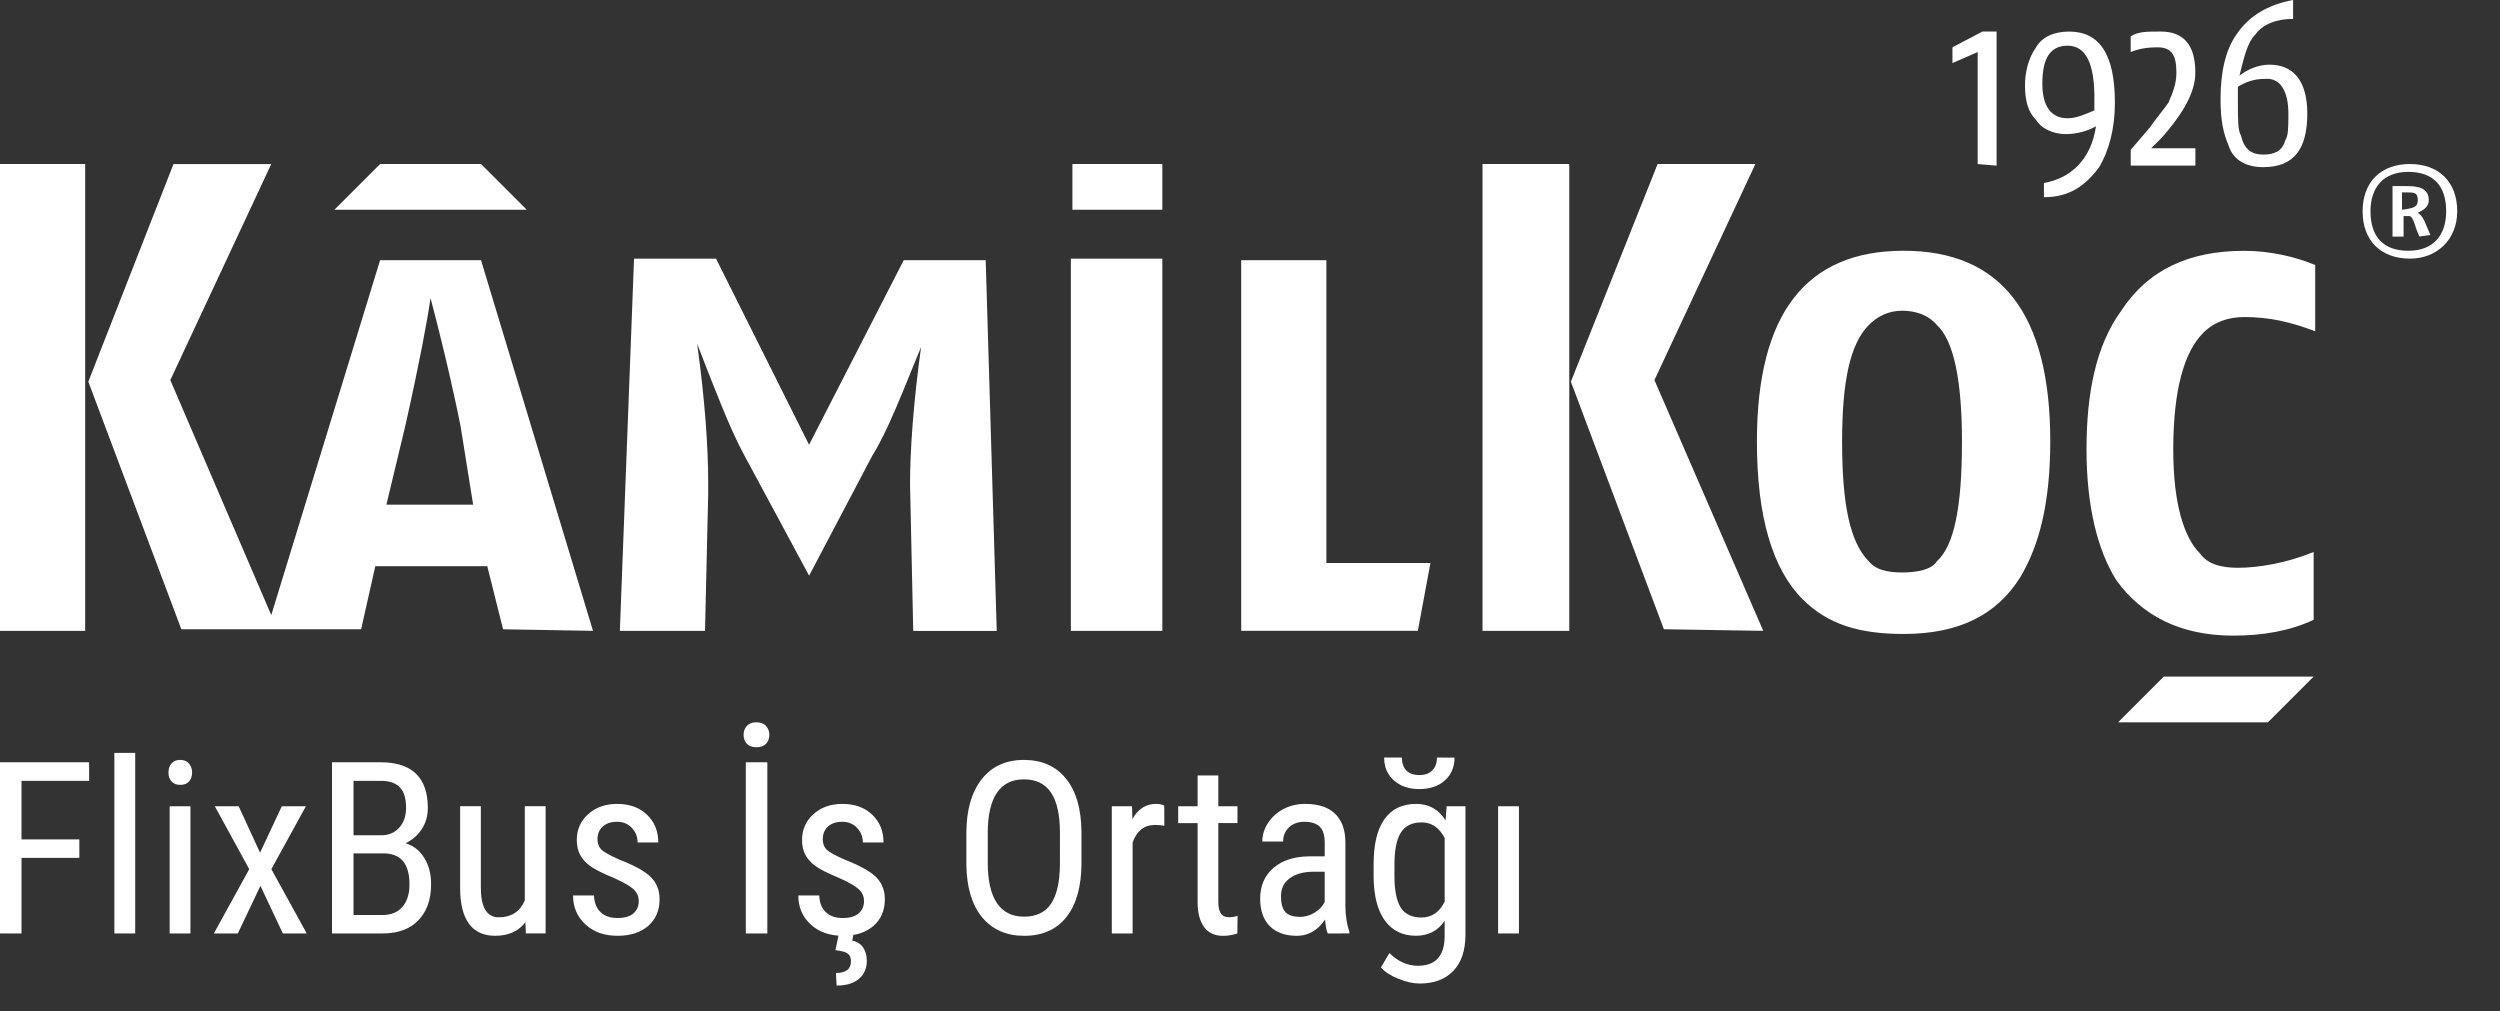
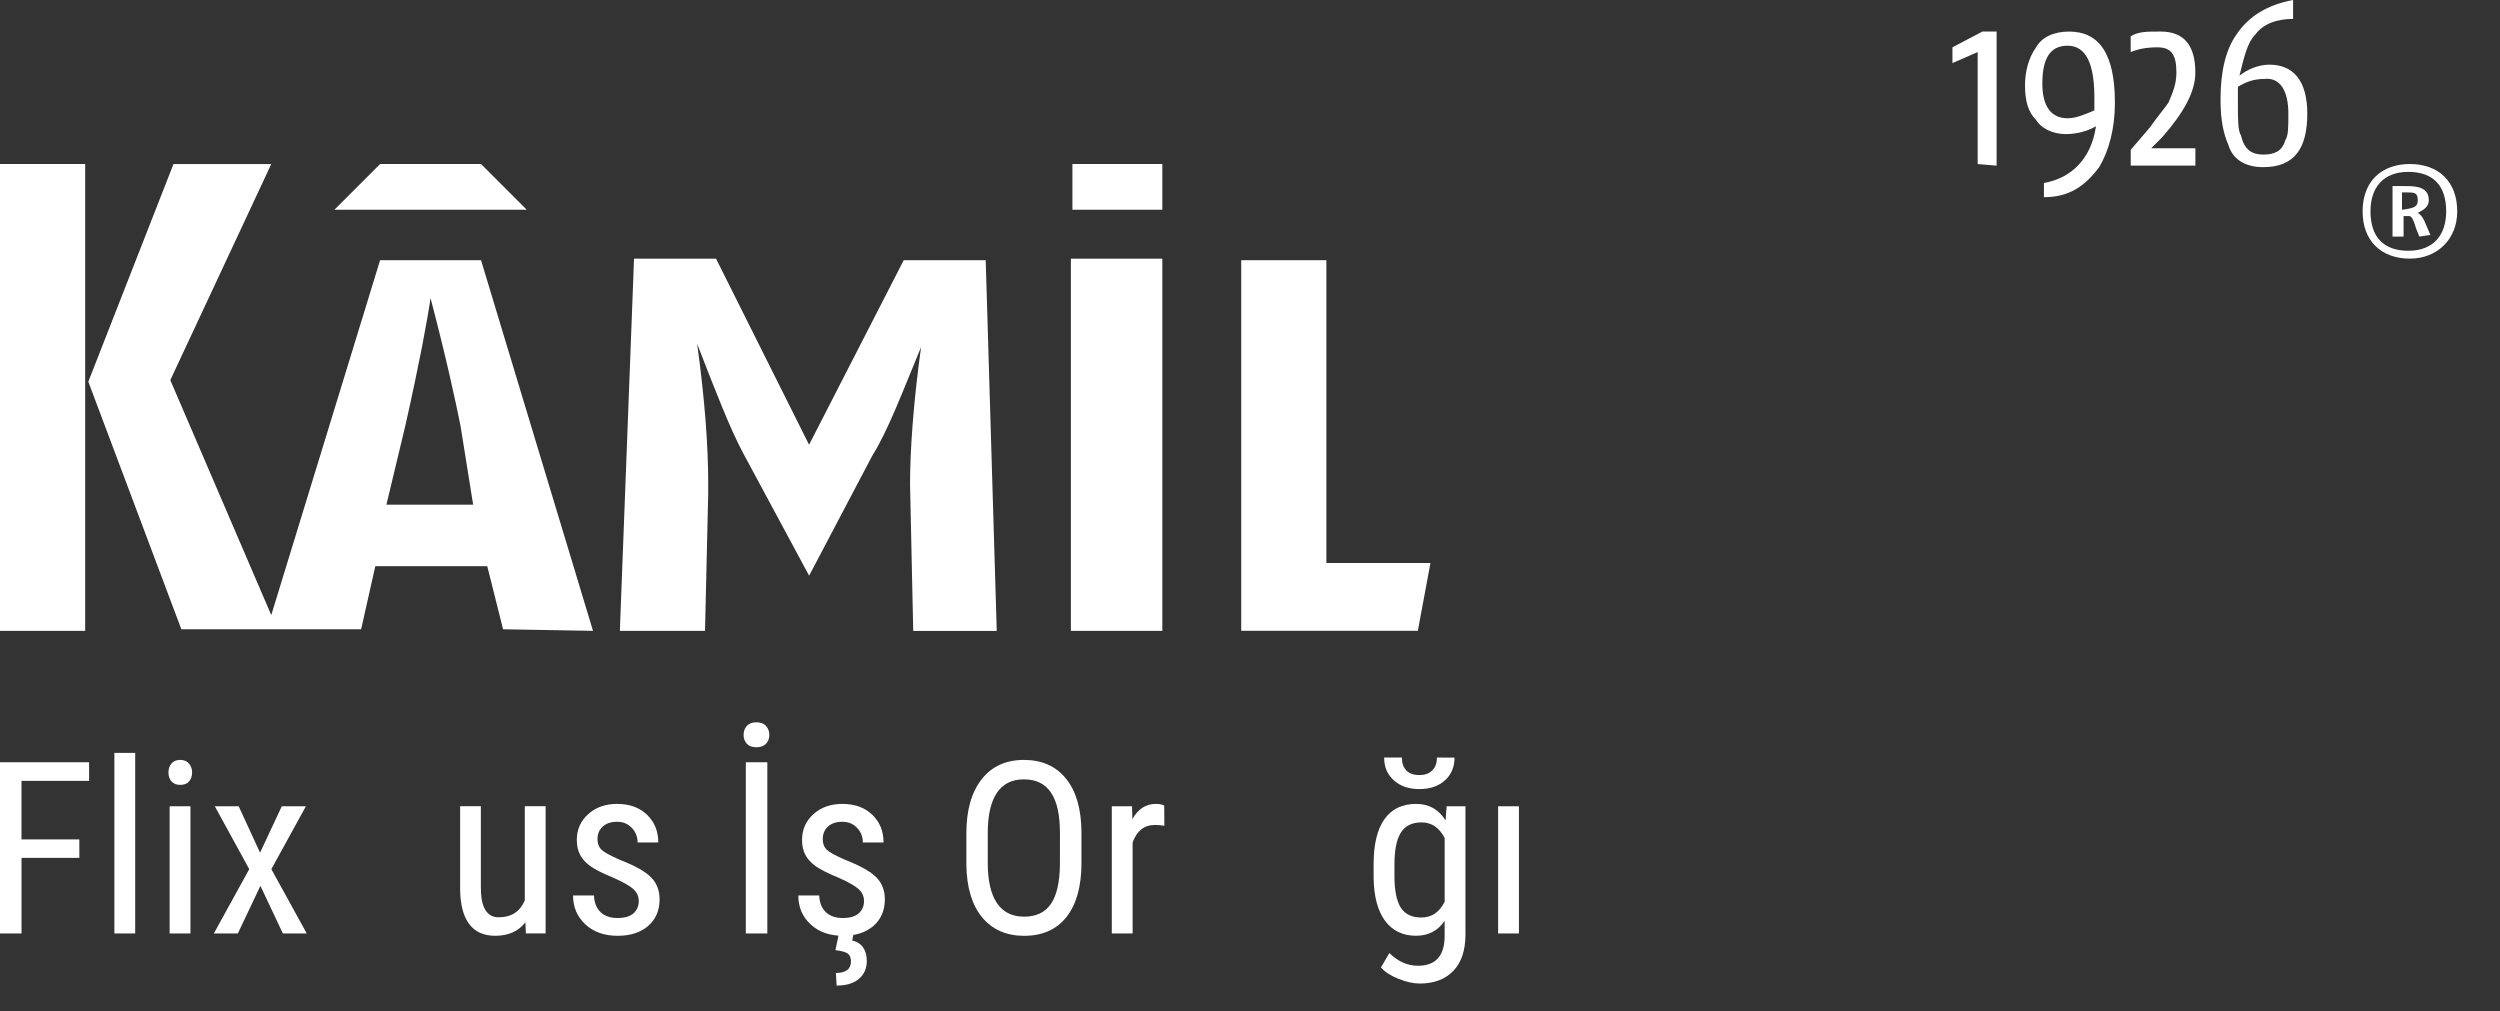
<svg xmlns="http://www.w3.org/2000/svg" fill="none" height="36" viewBox="0 0 89 36" width="89">
  <rect x="0" y="0" width="89" height="36" fill="#333333" stroke="none" />
  <g fill="#fff">
    <path d="m3.032 22.458v-16.619h-3.032v16.619zm18.079 0-3.986-13.194h-3.594l-3.874 12.633-3.594-8.365 3.594-7.692h-3.481l-3.032 7.748 3.312 8.814h6.4l.505-2.246h3.986l.562 2.246zm-2.358-14.991-1.628-1.628h-3.594l-1.628 1.628zm16.731 14.991-.393-13.194h-2.919l-3.369 6.569-3.312-6.625h-2.919l-.505 13.25h3.032l.113-4.885v-.393c0-1.235-.113-2.919-.393-4.94.673 1.74 1.179 3.032 1.628 3.874l2.358 4.38 2.246-4.267c.562-.898 1.067-2.246 1.74-3.874-.28 2.021-.393 3.705-.393 4.885l.113 5.222h2.976zm5.895 0v-13.25h-3.256v13.25zm9.545-2.415h-3.705v-10.78h-3.032v13.194h6.288zm-9.545-12.576v-1.628h-3.201v1.628zm-24.535 10.499h-3.088l.673-2.807c.505-2.246.786-3.761.898-4.547.562 2.133.898 3.705 1.067 4.547z" />
-     <path d="m82.366 22.065v-2.414c-.955.393-1.965.562-2.695.562-.562 0-1.067-.113-1.348-.505-.562-.562-.955-1.74-.955-3.705 0-2.134.393-3.481 1.067-4.154.393-.393.898-.562 1.46-.562.898 0 1.628.169 2.526.505v-2.358c-.673-.28-1.572-.505-2.526-.505-1.965 0-3.425.673-4.38 2.134-.898 1.235-1.235 2.919-1.235 4.94s.393 3.594 1.067 4.66c.898 1.235 2.246 1.965 4.154 1.965 1.067 0 2.021-.169 2.863-.562zm0 2.021h-5.334l-1.628 1.628h5.334zm-9.376-8.366c0-4.547-1.741-6.793-5.222-6.793-3.481 0-5.222 2.246-5.222 6.793 0 2.695.562 4.547 1.628 5.614.898.898 2.021 1.235 3.594 1.235 1.965 0 3.312-.673 4.154-2.021.673-1.123 1.067-2.639 1.067-4.829zm-10.218 6.738-3.874-8.927 3.594-7.692h-3.481l-3.088 7.748 3.312 8.814zm-6.906 0v-16.619h-3.088v16.619zm13.98-6.738c0 2.358-.28 3.705-.898 4.267-.169.281-.673.393-1.235.393s-.955-.113-1.179-.393c-.673-.673-.955-2.021-.955-4.267 0-2.134.281-3.481.955-4.154.28-.28.673-.505 1.179-.505.505 0 .955.169 1.235.505.618.562.898 2.021.898 4.154z" />
    <path d="m87.477 7.523c0-1.067-.673-1.684-1.684-1.684s-1.684.618-1.684 1.684.673 1.684 1.684 1.684c.955 0 1.684-.673 1.684-1.684zm-.393 0c0 .842-.449 1.404-1.347 1.404-.898 0-1.348-.505-1.348-1.404 0-.842.449-1.404 1.348-1.404.898 0 1.347.505 1.347 1.404zm-.562.842-.169-.393c-.056-.169-.169-.337-.281-.393.224-.113.393-.224.393-.449 0-.449-.393-.505-.786-.505h-.505v1.797h.393v-.73h.224c.113.056.169.28.224.449l.113.28zm-.449-1.235c0 .224-.113.28-.562.337v-.618h.112c.337 0 .449.001.449.281z" />
    <path d="m78.154 5.278h-1.572l.393-.393c.786-.898 1.179-1.628 1.179-2.302 0-.955-.393-1.46-1.235-1.46-.505 0-.786 0-1.067.169v.562c.28-.113.562-.169.955-.169.505 0 .673.28.673.898 0 .393-.113.673-.28 1.066-.113.169-.393.505-.673.898l-.673.786v.562h2.302v-.618zm-2.864-1.628c0-1.741-.562-2.526-1.628-2.526-.505 0-.955.169-1.179.562-.28.393-.393.898-.393 1.348 0 .562.113.955.393 1.235.169.28.562.505 1.067.505.393 0 .786-.113 1.067-.28-.169 1.179-.898 1.853-1.853 2.021v.505c.898 0 1.46-.393 1.965-1.066.337-.562.562-1.348.562-2.302zm-4.211 2.245v-4.772h-.505l-1.067.562v.562l.898-.393v3.987l.673.056zm10.387-1.852c0 .505 0.0.786-.112.955-.113.393-.393.505-.786.505-.393 0-.673-.169-.786-.673-.113-.169-.113-.562-.113-1.179v-.562c.28-.169.562-.28.955-.28.562-.056.842.448.842 1.234zm-6.906-.113c-.393.169-.673.28-.955.28-.562 0-.898-.393-.898-1.235 0-.898.281-1.348.898-1.348.673 0 .955.673.955 1.853zm7.579.113c0-1.179-.505-1.741-1.348-1.741-.393 0-.786.169-1.067.393.169-.673.281-1.179.562-1.46.281-.393.786-.562 1.348-.562v-.673c-.898.169-1.572.562-2.021 1.235-.393.562-.562 1.348-.562 2.302 0 .786.113 1.235.281 1.628.169.562.673.786 1.235.786 1.123 0 1.572-.673 1.572-1.909z" />
    <path d="m2.825 30.54h-2.059v2.691h-.766v-6.094h3.172v.661h-2.407v2.084h2.059z" />
    <path d="m4.813 33.231h-.741v-6.428h.741z" />
    <path d="m6.78 33.231h-.741v-4.528h.741zm.059-5.73c0 .126-.035.23-.105.314-.07.084-.176.126-.318.126-.14 0-.244-.042-.314-.126s-.105-.188-.105-.314.035-.232.105-.318.174-.13.314-.13c.14 0 .244.045.314.134.073.086.109.191.109.314z" />
    <path d="m9.258 30.356.774-1.653h.858l-1.23 2.239 1.26 2.289h-.85l-.799-1.695-.804 1.695h-.854l1.26-2.289-1.226-2.239h.85z" />
-     <path d="m11.819 33.231v-6.094h1.737c.555 0 .972.135 1.251.406.282.271.423.677.423 1.218 0 .285-.071.536-.213.753s-.335.386-.578.506c.279.084.499.255.661.515.165.26.247.572.247.938 0 .547-.151.977-.452 1.289-.299.312-.726.469-1.281.469zm.766-2.85v2.193h1.046c.29 0 .52-.095.691-.285.17-.193.255-.462.255-.808 0-.734-.31-1.101-.929-1.101zm0-.645h.984c.265 0 .479-.089.64-.268.165-.179.247-.416.247-.712 0-.335-.074-.578-.222-.728-.148-.153-.374-.23-.678-.23h-.971z" />
    <path d="m18.704 32.833c-.246.321-.604.481-1.076.481-.41 0-.72-.141-.929-.423-.209-.285-.315-.698-.318-1.239v-2.951h.737v2.896c0 .706.212 1.059.636 1.059.449 0 .759-.201.929-.603v-3.352h.741v4.528h-.703z" />
    <path d="m22.739 32.072c0-.159-.06-.296-.18-.41-.12-.114-.352-.248-.695-.402-.399-.165-.681-.306-.845-.423-.162-.117-.283-.25-.364-.398-.081-.151-.121-.329-.121-.536 0-.368.134-.674.402-.916.271-.246.615-.368 1.034-.368.441 0 .795.128 1.063.385.268.257.402.586.402.988h-.737c0-.204-.068-.377-.205-.519-.137-.145-.311-.218-.523-.218-.218 0-.389.057-.515.172-.123.112-.184.262-.184.452 0 .151.045.272.134.364.092.092.311.213.657.364.55.215.924.425 1.122.632.198.204.297.463.297.778 0 .393-.135.709-.406.946-.271.234-.633.351-1.088.351-.471 0-.854-.135-1.147-.406-.293-.271-.439-.614-.439-1.03h.745c.008.251.085.448.23.59s.349.213.611.213c.245 0 .432-.054.561-.163.128-.112.193-.261.193-.448z" />
    <path d="m27.317 33.231h-.766v-6.094h.766zm-.845-7.069c0-.126.038-.232.113-.318.078-.086.193-.13.343-.13s.265.043.343.13.117.193.117.318c0 .126-.039.23-.117.314s-.193.126-.343.126-.265-.042-.343-.126c-.075-.084-.113-.188-.113-.314z" />
    <path d="m30.758 32.072c0-.159-.06-.296-.18-.41-.12-.114-.352-.248-.695-.402-.399-.165-.681-.306-.845-.423-.162-.117-.283-.25-.364-.398-.081-.151-.121-.329-.121-.536 0-.368.134-.674.402-.916.271-.246.615-.368 1.034-.368.441 0 .795.128 1.063.385s.402.586.402.988h-.737c0-.204-.068-.377-.205-.519-.137-.145-.311-.218-.523-.218-.218 0-.389.057-.515.172-.123.112-.184.262-.184.452 0 .151.045.272.134.364.092.092.311.213.657.364.55.215.924.425 1.122.632.198.204.297.463.297.778 0 .393-.135.709-.406.946-.271.234-.633.351-1.088.351-.472 0-.854-.135-1.147-.406-.293-.271-.439-.614-.439-1.03h.745c.008.251.085.448.23.59s.349.213.611.213c.245 0 .432-.054.561-.163.128-.112.193-.261.193-.448zm-.377 1.193-.042.218c.167.036.296.117.385.243.089.126.134.286.134.481 0 .268-.093.481-.28.64-.184.159-.449.239-.795.239l-.025-.448c.357 0 .536-.138.536-.414 0-.126-.038-.218-.113-.276-.073-.056-.219-.096-.44-.121l.117-.561z" />
    <path d="m38.5 30.72c0 .831-.177 1.472-.531 1.921-.354.449-.858.674-1.511.674-.628 0-1.125-.218-1.49-.653-.363-.438-.551-1.056-.565-1.854v-1.147c0-.815.18-1.452.54-1.913.36-.463.862-.695 1.507-.695.642 0 1.141.222 1.498.665.36.441.544 1.071.552 1.892zm-.766-1.067c0-.644-.106-1.123-.318-1.435-.209-.315-.531-.473-.967-.473-.421 0-.741.159-.958.477-.215.318-.324.787-.327 1.406v1.092c0 .622.107 1.097.322 1.423.218.326.541.49.971.49s.748-.151.954-.452c.206-.301.314-.763.322-1.385z" />
    <path d="m41.451 29.397c-.103-.019-.215-.029-.335-.029-.38 0-.645.208-.795.624v3.239h-.741v-4.528h.72l.013.46c.198-.363.478-.544.841-.544.117 0 .215.019.293.059z" />
-     <path d="m43.372 27.606v1.097h.682v.599h-.682v2.808c0 .178.029.314.088.406.059.092.159.138.301.138.098 0 .197-.017.297-.05l-.008.628c-.167.056-.339.084-.515.084-.293 0-.516-.105-.67-.314-.153-.209-.23-.505-.23-.887v-2.812h-.691v-.599h.691v-1.097z" />
-     <path d="m47.268 33.231c-.045-.098-.077-.262-.096-.494-.262.385-.597.578-1.004.578-.41 0-.731-.114-.963-.343-.229-.232-.343-.557-.343-.975 0-.46.156-.826.469-1.097.312-.271.741-.409 1.285-.414h.544v-.481c0-.271-.06-.463-.18-.578-.12-.114-.303-.172-.548-.172-.223 0-.405.067-.544.201-.14.131-.209.299-.209.502h-.741c0-.232.068-.452.205-.661.137-.212.321-.378.552-.498.232-.12.49-.18.774-.18.463 0 .815.116 1.055.347.243.229.367.564.372 1.004v2.285c.003.349.05.651.142.908v.067zm-.988-.59c.181 0 .354-.05.519-.151.165-.1.285-.226.36-.377v-1.08h-.418c-.352.005-.629.085-.833.238-.204.151-.305.363-.305.636 0 .257.052.444.155.561.103.114.278.172.523.172z" />
    <path d="m48.901 30.762c0-.706.128-1.239.385-1.599.257-.363.632-.544 1.126-.544.46 0 .81.197 1.05.59l.038-.506h.67v4.57c0 .561-.144.991-.431 1.289-.287.301-.688.452-1.201.452-.223 0-.474-.056-.753-.168-.276-.109-.484-.244-.624-.406l.301-.511c.307.301.646.452 1.017.452.617 0 .933-.336.95-1.009v-.59c-.24.354-.58.531-1.021.531-.469 0-.834-.176-1.097-.527-.262-.354-.399-.862-.41-1.523zm.741.423c0 .508.074.882.222 1.122.151.237.396.356.737.356.368 0 .644-.188.829-.565v-2.264c-.193-.371-.466-.557-.82-.557-.34 0-.586.12-.737.36-.151.237-.227.603-.23 1.097zm2.139-4.215c0 .338-.116.61-.347.816-.229.204-.53.305-.904.305-.374 0-.677-.103-.908-.31-.232-.206-.347-.477-.347-.812h.632c0 .195.053.349.159.46.106.109.261.163.465.163.195 0 .347-.054.456-.163.112-.109.167-.262.167-.46z" />
    <path d="m54.074 33.231h-.741v-4.528h.741z" />
  </g>
</svg>